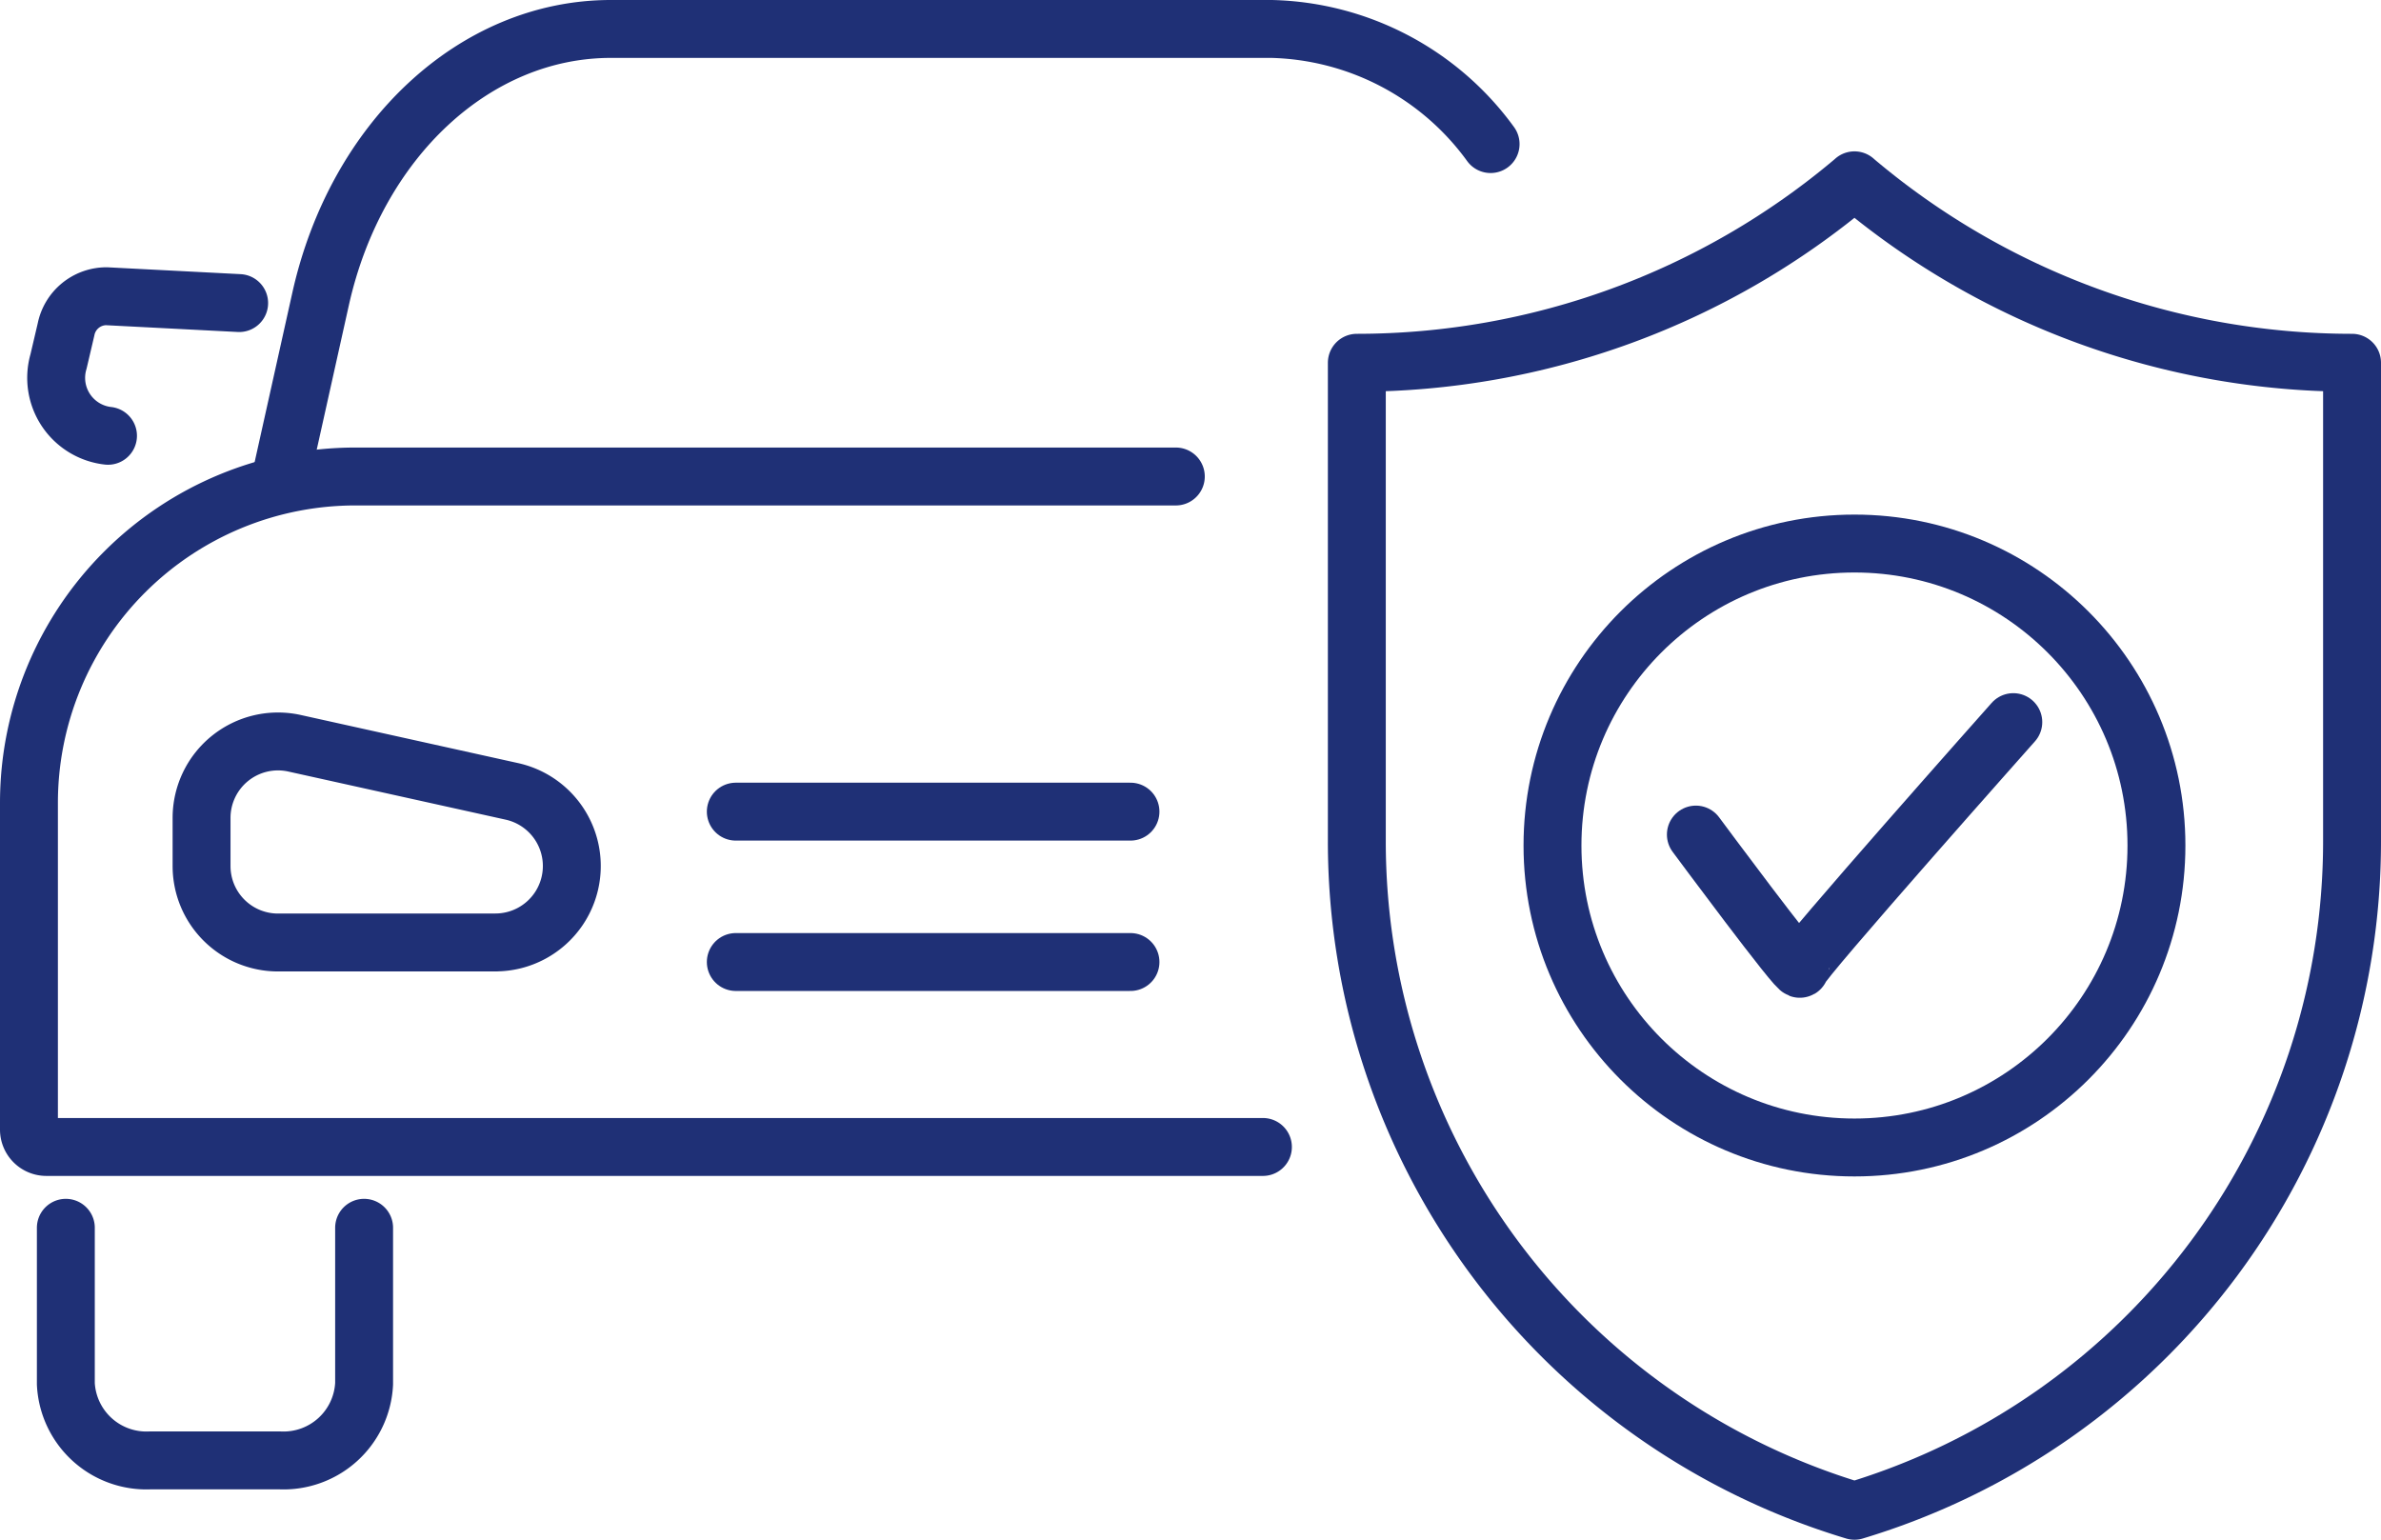
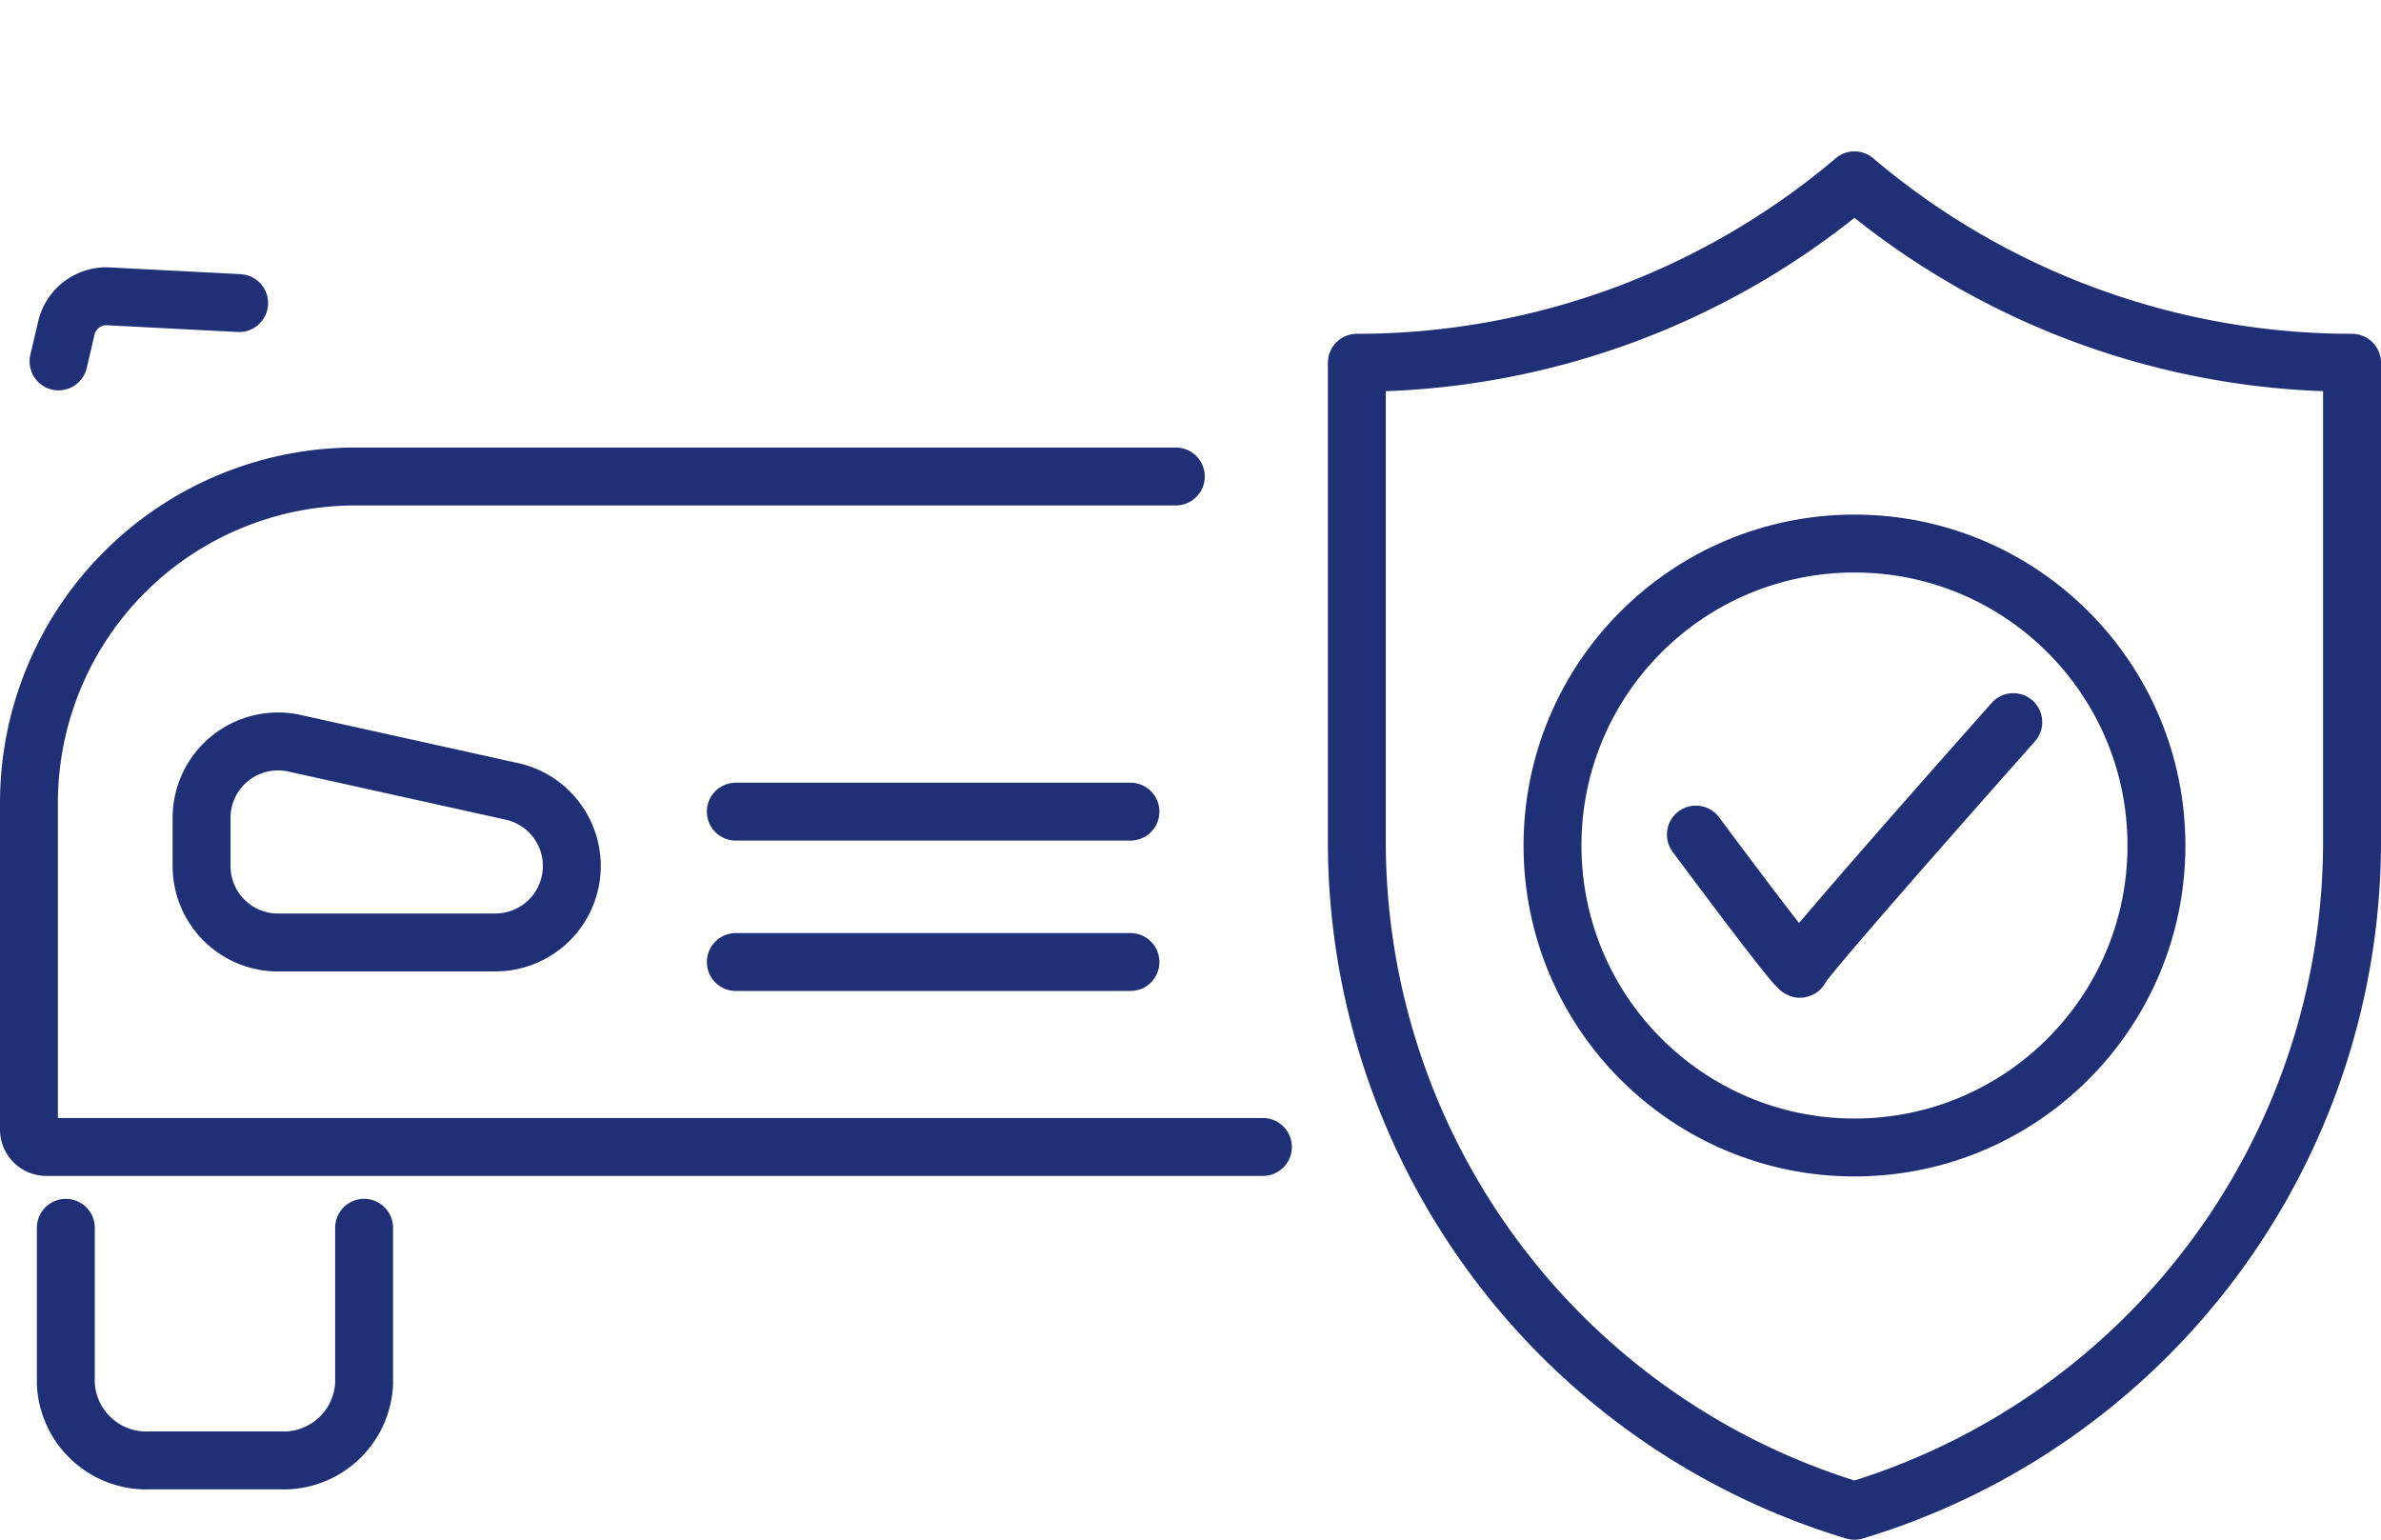
<svg xmlns="http://www.w3.org/2000/svg" width="41.119" height="26.59" viewBox="0 0 41.119 26.59">
  <g id="Group_14" data-name="Group 14" transform="translate(-2072 -1636.311)">
    <path id="Path_46" data-name="Path 46" d="M12.579,131.084v2.694a1.393,1.393,0,0,1-1.454,1.323H8.882a1.393,1.393,0,0,1-1.454-1.323v-2.694" transform="translate(2065.709 1526.431)" fill="none" stroke="#1f3076" stroke-linecap="round" stroke-linejoin="round" stroke-width="1" />
    <path id="Path_47" data-name="Path 47" d="M26.954,82.789H23.191a1.32,1.32,0,0,1-1.32-1.32v-.833a1.32,1.32,0,0,1,1.6-1.289l3.763.833a1.32,1.32,0,0,1-.285,2.608Z" transform="translate(2053.61 1569.799)" fill="none" stroke="#1f3076" stroke-linecap="round" stroke-linejoin="round" stroke-width="1" />
-     <path id="Path_48" data-name="Path 48" d="M9.582,32.056l-2.29-.118a.712.712,0,0,0-.7.575l-.129.55a1.007,1.007,0,0,0,.854,1.285" transform="translate(2066.548 1609.489)" fill="none" stroke="#1f3076" stroke-linecap="round" stroke-linejoin="round" stroke-width="1" />
+     <path id="Path_48" data-name="Path 48" d="M9.582,32.056l-2.29-.118a.712.712,0,0,0-.7.575l-.129.55" transform="translate(2066.548 1609.489)" fill="none" stroke="#1f3076" stroke-linecap="round" stroke-linejoin="round" stroke-width="1" />
    <path id="Path_49" data-name="Path 49" d="M23.306,51.129H9.137A5.637,5.637,0,0,0,3.5,56.766v5.642a.3.3,0,0,0,.3.3H24.81" transform="translate(2069 1593.411)" fill="none" stroke="#1f3076" stroke-linecap="round" stroke-linejoin="round" stroke-width="1" />
-     <path id="Path_50" data-name="Path 50" d="M51.239,5.488A4.813,4.813,0,0,0,47.457,3.5H36.046c-2.346,0-4.4,1.912-5.013,4.666l-.679,3.051" transform="translate(2046.503 1633.311)" fill="none" stroke="#1f3076" stroke-linecap="round" stroke-linejoin="round" stroke-width="1" />
    <line id="Line_7" data-name="Line 7" x2="6.816" transform="translate(2084.707 1650.328)" fill="none" stroke="#1f3076" stroke-linecap="round" stroke-linejoin="round" stroke-width="1" />
    <line id="Line_8" data-name="Line 8" x2="6.816" transform="translate(2084.707 1652.925)" fill="none" stroke="#1f3076" stroke-linecap="round" stroke-linejoin="round" stroke-width="1" />
    <path id="Path_51" data-name="Path 51" d="M144.813,31.022V22.757a13.3,13.3,0,0,0,8.588-3.145l.006-.006.006.006A13.289,13.289,0,0,0,162,22.757v8.266a12.071,12.071,0,0,1-8.593,11.56A12.071,12.071,0,0,1,144.813,31.022Z" transform="translate(1950.619 1619.819)" fill="none" stroke="#1f3076" stroke-linecap="round" stroke-linejoin="round" stroke-width="1" />
    <circle id="Ellipse_4" data-name="Ellipse 4" cx="5.215" cy="5.215" r="5.215" transform="translate(2098.811 1645.698)" fill="none" stroke="#1f3076" stroke-linecap="round" stroke-linejoin="round" stroke-width="1" />
    <path id="Path_52" data-name="Path 52" d="M180.888,79.211s1.8,2.43,1.8,2.315,3.682-4.257,3.682-4.257" transform="translate(1920.399 1571.513)" fill="none" stroke="#1f3076" stroke-linecap="round" stroke-linejoin="round" stroke-width="1" />
  </g>
</svg>